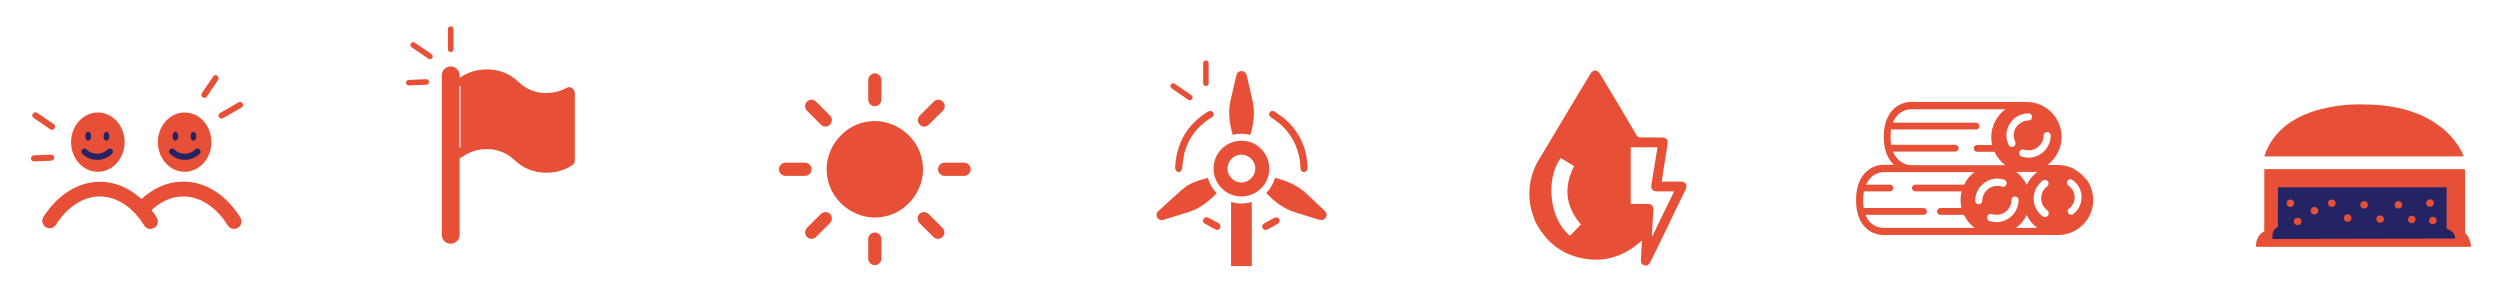
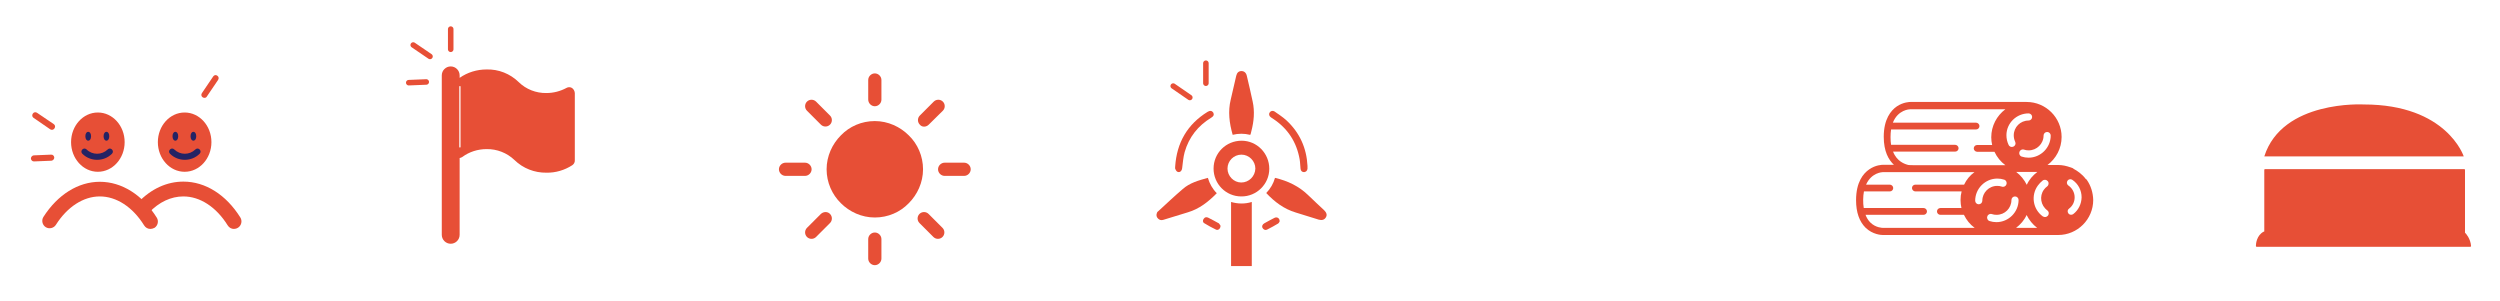
<svg xmlns="http://www.w3.org/2000/svg" version="1.1" id="Calque_1" x="0px" y="0px" viewBox="0 0 1400 168.8" style="enable-background:new 0 0 1400 168.8;" xml:space="preserve">
  <style type="text/css">
	.st0{fill:#E74F36;}
	.st1{fill:#242364;}
	.st2{fill:none;stroke:#E74F36;stroke-width:3.096;stroke-linecap:round;stroke-miterlimit:10;}
</style>
  <g>
    <g>
      <g>
        <g>
          <path class="st0" d="M508.9,75.8c-4.8-4.8-11.6-8-19-8s-14.2,3-19,8c-4.8,4.8-8,11.6-8,19s3.1,14.2,8,19c4.8,4.8,11.6,8,19,8      s14.2-3,19-8c4.8-4.8,8-11.6,8-19C516.9,87.5,513.9,80.6,508.9,75.8z" />
          <path class="st0" d="M489.9,59.5c2,0,3.7-1.7,3.7-3.7V44.8c0-2-1.7-3.7-3.7-3.7s-3.7,1.7-3.7,3.7v10.9      C486.2,57.8,487.9,59.5,489.9,59.5z" />
          <path class="st0" d="M520.1,69.8L528,62c1.4-1.4,1.4-3.7,0-5.1c-1.4-1.4-3.7-1.4-5.1,0l-7.8,7.8c-1.4,1.4-1.4,3.7,0,5.1      C516.3,71.3,518.6,71.3,520.1,69.8z" />
          <path class="st0" d="M539.9,91.1H529c-2,0-3.7,1.7-3.7,3.7c0,2,1.7,3.7,3.7,3.7h10.9c2,0,3.7-1.7,3.7-3.7      C543.6,92.8,541.9,91.1,539.9,91.1z" />
          <path class="st0" d="M520,119.8c-1.4-1.4-3.7-1.4-5.1,0c-1.4,1.4-1.4,3.7,0,5.1l7.8,7.8c1.4,1.4,3.7,1.4,5.1,0s1.4-3.7,0-5.1      L520,119.8z" />
          <path class="st0" d="M489.9,130.2c-2,0-3.7,1.7-3.7,3.7v10.9c0,2,1.7,3.7,3.7,3.7c2,0,3.7-1.7,3.7-3.7v-10.9      C493.6,131.9,491.9,130.2,489.9,130.2z" />
          <path class="st0" d="M459.7,119.8l-7.8,7.8c-1.4,1.4-1.4,3.7,0,5.1s3.7,1.4,5.1,0l7.8-7.8c1.4-1.4,1.4-3.7,0-5.1      C463.5,118.4,461.2,118.4,459.7,119.8z" />
          <path class="st0" d="M454.5,94.8c0-2-1.7-3.7-3.7-3.7h-10.9c-2,0-3.7,1.7-3.7,3.7c0,2,1.7,3.7,3.7,3.7h10.9      C452.8,98.5,454.5,96.8,454.5,94.8z" />
          <path class="st0" d="M459.7,69.8c1.4,1.4,3.7,1.4,5.1,0s1.4-3.7,0-5.1l-7.8-7.8c-1.4-1.4-3.7-1.4-5.1,0c-1.4,1.4-1.4,3.7,0,5.1      L459.7,69.8z" />
        </g>
      </g>
    </g>
    <g>
      <path class="st0" d="M679.6,94.4c0-8.7,7-15.6,15.7-15.6c8.6,0,15.5,7.1,15.5,15.7c0,8.6-7.1,15.6-15.7,15.5    C686.5,110,679.6,103,679.6,94.4z M695.2,86.6c-4.3,0-7.8,3.5-7.8,7.8c0,4.2,3.5,7.8,7.7,7.8c4.3,0,7.8-3.5,7.9-7.8    C703,90.2,699.5,86.6,695.2,86.6z" />
-       <path class="st0" d="M701,149c-3.9,0-7.7,0-11.6,0c0-11.9,0-23.8,0-35.9c3.8,1.1,7.7,1.2,11.6,0C701,125.1,701,137,701,149z" />
+       <path class="st0" d="M701,149c-3.9,0-7.7,0-11.6,0c0-11.9,0-23.8,0-35.9c3.8,1.1,7.7,1.2,11.6,0C701,125.1,701,137,701,149" />
      <path class="st0" d="M709.1,108.1c2.4-2.5,4-5.3,4.9-8.5c7.2,1.7,13.5,4.7,18.8,9.9c2.8,2.8,5.8,5.4,8.7,8.2c1.4,1.4,1.8,2.7,1,4    c-0.8,1.4-2.2,1.8-4,1.3c-4.3-1.3-8.6-2.7-12.9-4C719,117,713.8,113.1,709.1,108.1z" />
      <path class="st0" d="M676.4,99.6c1,3.3,2.6,6.2,5,8.6c-4.7,4.8-9.8,8.8-16.2,10.7c-4.6,1.4-9.2,2.8-13.7,4.2    c-1.2,0.4-2.2,0.1-3-0.7c-0.8-0.8-1.1-1.8-0.7-2.9c0.1-0.4,0.3-0.9,0.7-1.1c4.6-4.2,9.1-8.5,13.8-12.5    C666.2,102.4,671.3,101,676.4,99.6z" />
      <path class="st0" d="M700,75.5c-3.2-0.8-6.5-0.8-9.7,0c-1.9-6.6-2.7-13.1-1.1-19.7c1-4.5,2.1-8.9,3.1-13.4    c0.4-1.7,1.4-2.6,2.9-2.6c1.5,0,2.6,0.9,3,2.6c1.1,4.8,2.3,9.6,3.3,14.5c1.2,5.5,0.7,11-0.7,16.4c-0.2,0.7-0.3,1.3-0.5,2    C700.2,75.4,700.1,75.4,700,75.5z" />
      <path class="st0" d="M732.2,92.9c0,0.8,0,1.2,0,1.6c-0.1,1.1-0.9,1.8-1.9,1.9c-1.1,0-1.9-0.7-2-1.9c-0.2-1.8-0.2-3.6-0.5-5.3    c-1.7-9.7-6.7-17.3-14.9-22.7c-0.4-0.3-0.8-0.5-1.2-0.8c-1-0.7-1.3-1.8-0.7-2.7c0.6-0.9,1.7-1.2,2.7-0.6c2.3,1.6,4.6,3.1,6.6,4.9    C727.9,74.3,731.7,83,732.2,92.9z" />
      <path class="st0" d="M658.1,93.2c0.9-13.3,6.8-23.6,18.2-30.6c1.3-0.8,2.4-0.6,3.1,0.4c0.6,1.1,0.3,2.1-1.1,2.9    c-7.4,4.5-12.5,10.9-14.9,19.3c-0.8,2.9-1,6-1.4,9c-0.2,1.7-1.5,2.7-2.8,1.9c-0.5-0.3-0.8-1-1.1-1.6    C658,94.1,658.1,93.6,658.1,93.2z" />
      <path class="st0" d="M716.6,124c-0.2,0.3-0.4,0.9-0.9,1.2c-1.9,1.2-3.9,2.2-6,3.3c-1.1,0.6-2.2,0.1-2.7-0.9c-0.5-1,0-2,1.1-2.6    c1.8-1,3.6-2,5.4-2.9C715,121.2,716.7,122.1,716.6,124z" />
      <path class="st0" d="M683.5,126.4c0,1.7-1.3,2.7-2.5,2.2c-2.3-1.1-4.5-2.3-6.6-3.6c-0.9-0.5-1-1.6-0.3-2.5    c0.6-0.9,1.5-1.1,2.5-0.6c2,1,4,2.1,6,3.2C683,125.5,683.3,126.2,683.5,126.4z" />
    </g>
    <path class="st0" d="M1168.6,100.7c-0.2-0.2-0.3-0.4-0.6-0.5c-2-2.7-4.8-4.6-6.7-5.6c-0.2-0.1-0.3-0.3-0.5-0.4   c-0.4-0.2-0.8-0.3-1.3-0.5c0,0-0.1,0-0.1,0l0,0c-2.2-0.8-4.5-1.3-6.9-1.3h-5.9c4.8-3.6,7.9-9.3,7.9-15.7c0-10.8-8.8-19.6-19.6-19.6   h-26h-1.9h-37.2c-0.2,0-3.9,0-7.6,2.5c-3.3,2.3-7.3,7.1-7.3,17c0,8.2,2.7,12.9,5.7,15.7h-6.3c-0.2,0-3.9,0-7.6,2.6   c-3.3,2.3-7.3,7.1-7.3,17.2c0,6.8,1.8,11.9,5.3,15.4c4,3.9,8.9,4.1,9.6,4.1c0,0,0,0,0,0h23.2c0,0,0,0,0,0h75.1   c10.8,0,19.6-8.8,19.6-19.6C1172.1,107.9,1170.9,104,1168.6,100.7z M1144.4,75.9c0-1.1,0.9-2,2-2c1.1,0,2,0.9,2,2   c0,6.8-5.6,12.4-12.4,12.4c-1.3,0-2.6-0.2-3.8-0.6c-1.1-0.3-1.7-1.5-1.3-2.6c0.3-1.1,1.5-1.7,2.6-1.3c0.8,0.3,1.7,0.4,2.6,0.4   C1140.6,84.2,1144.4,80.5,1144.4,75.9z M1140.9,96.3c-2.5,1.9-4.6,4.3-5.9,7.2c-1.4-2.8-3.4-5.3-5.9-7.2H1140.9z M1136,63.5   c1.1,0,2,0.9,2,2c0,1.1-0.9,2-2,2c-4.6,0-8.3,3.7-8.3,8.3c0,1.3,0.3,2.5,0.8,3.6c0.5,1,0.1,2.2-1,2.7c-1,0.5-2.2,0.1-2.7-1   c-0.8-1.7-1.2-3.5-1.2-5.4C1123.6,69,1129.2,63.5,1136,63.5z M1060.1,84.9h34.8c1.1,0,1.9-0.9,1.9-1.9s-0.9-1.9-1.9-1.9h-35.9   c-0.4-2.5-0.4-6.1,0-8.6h47.6c1.1,0,1.9-0.9,1.9-1.9s-0.9-1.9-1.9-1.9h-46.6c2.9-7.3,9.3-7.5,9.7-7.5h37.2h1.9h14.2   c-4.8,3.6-7.9,9.3-7.9,15.7c0,1.5,0.2,2.9,0.5,4.3h-8.4c-1.1,0-1.9,0.9-1.9,1.9s0.9,1.9,1.9,1.9h9.7c1.4,3,3.5,5.6,6.1,7.5h-5.9   h-18.2c-0.4-0.1-29.9,0.2-30.2-0.1C1066.7,91.9,1062.3,90.5,1060.1,84.9z M1081.9,127.6h-4.4h-23.2c0,0,0,0,0,0c0,0-3.9,0-6.9-3   c-1.1-1.1-2.1-2.6-2.7-4.3h32.5c1.1,0,1.9-0.9,1.9-1.9c0-1.1-0.9-1.9-1.9-1.9h-33.5c-0.5-2.8-0.4-6.7,0.1-9.3h14.5   c1.1,0,1.9-0.9,1.9-1.9s-0.9-1.9-1.9-1.9h-13.3c3-6.8,9.1-7,9.4-7h40.3h4.5h6.5c-2.5,1.8-4.5,4.2-5.8,7h-27.3   c-1.1,0-1.9,0.9-1.9,1.9s0.9,1.9,1.9,1.9h25.9c-0.4,1.5-0.6,3.1-0.6,4.8c0,1.6,0.2,3.1,0.5,4.5h-11.8c-1.1,0-1.9,0.9-1.9,1.9   c0,1.1,0.9,1.9,1.9,1.9h13.2c1.4,2.9,3.4,5.4,6,7.3H1081.9z M1110.1,112.4c0,1.1-0.9,2-2,2c-1.1,0-2-0.9-2-2   c0-6.8,5.6-12.4,12.4-12.4c1.3,0,2.6,0.2,3.8,0.6c1.1,0.3,1.7,1.5,1.3,2.6c-0.3,1.1-1.5,1.7-2.6,1.3c-0.8-0.3-1.7-0.4-2.6-0.4   C1113.8,104.1,1110.1,107.9,1110.1,112.4z M1118,124.4c-1.3,0-2.6-0.2-3.8-0.6c-1.1-0.3-1.7-1.5-1.3-2.6c0.3-1.1,1.5-1.7,2.6-1.3   c0.8,0.3,1.7,0.4,2.6,0.4c4.6,0,8.3-3.7,8.3-8.3c0-1.1,0.9-2,2-2c1.1,0,2,0.9,2,2C1130.4,118.8,1124.8,124.4,1118,124.4z    M1129,127.6c2.5-1.9,4.6-4.3,5.9-7.2c1.4,2.8,3.4,5.3,5.9,7.2H1129z M1146.9,120.7c-0.7,0.9-1.9,1.1-2.9,0.5   c-5.6-4-6.8-11.8-2.8-17.3c0.8-1.1,1.7-2,2.7-2.8c0.9-0.7,2.2-0.5,2.9,0.4c0.7,0.9,0.5,2.2-0.4,2.9c-0.7,0.5-1.3,1.1-1.8,1.8   c-2.7,3.7-1.8,8.9,1.9,11.6C1147.4,118.5,1147.6,119.7,1146.9,120.7z M1161,119.9c-0.8,0.6-2.1,0.5-2.7-0.4   c-0.7-0.9-0.5-2.1,0.4-2.7c2-1.5,3.1-3.8,3.1-6.3c0-2.6-1.3-5.1-3.5-6.6c-0.9-0.6-1.1-1.8-0.5-2.7c0.6-0.9,1.8-1.1,2.7-0.5   c3.3,2.2,5.2,5.9,5.2,9.8C1165.6,114.3,1163.9,117.7,1161,119.9z" />
-     <path class="st0" d="M941.1,101.7c-3.4,0-6.9,0-10.6,0c0.5-3,1-5.8,1.4-8.8l1.1-6.8c0.2-1.8,0.6-3.5,0.8-5.3   c0.4-2.6-0.6-3.8-3.2-3.8c-3.9,0-7.8-0.1-11.7,0c-1.2,0-1.9-0.3-2.5-1.4C909.8,64.2,903,53,896.2,41.7c-1.8-3-4-3-5.8,0   c-2.1,3.5-4.2,7.1-6.4,10.6c-6.5,10.8-12.9,21.6-19.5,32.6l-3.1,5.1c-2.5,4.4-4.1,9.1-4.7,14.1c-0.6,5-0.2,10,1.3,15l1.8,5.1   c5.8,11.2,14.7,18.4,27.1,20.6c12.3,2.2,23.1-1.5,32.6-10.2c-0.2,3.2-0.3,6-0.5,8.8c0,0.8-0.1,1.7-0.1,2.5c0,1.4,0.6,2.4,2,2.7   c1.4,0.3,2.4-0.2,3.1-1.4c0.8-1.5,1.5-3.1,2.3-4.7c2.3-4.8,4.7-9.6,7.1-14.6l2.4-4.9c0.3-0.7,0.6-1.3,0.8-1.8c2.4-5,4.9-10,7.3-15   C945.2,103.5,944.1,101.7,941.1,101.7z M879.2,132c-11.2-8.7-14.1-31.3-5.2-43.5c2.5,1.5,5,3,7.5,4.5c-6.1,11.9-4.7,22.8,3.8,32.7   C883.3,127.9,881.3,129.9,879.2,132z M925.4,132.1c-0.1,0-0.2,0-0.3-0.1c0.2-4.3,0.4-8.6,0.7-12.9c0-0.6,0.1-1.2,0.1-1.8   c0-2-1-3.1-3.1-3.1c-2.6,0-5.1,0-7.7,0c-0.6,0-1.2-0.1-1.9-0.1c0-10.6,0-21,0-31.6c5,0,9.9,0,15,0c-1.1,7-2.3,13.9-3.4,20.8   c-0.4,2.6,0.6,3.8,3.2,3.9c3.1,0,6.1,0,9.5,0C933.4,115.5,929.4,123.8,925.4,132.1z" />
    <g>
      <path class="st0" d="M257.9,82.3c0,0.2-0.1,0.3-0.3,0.3h-0.1c-0.2,0-0.3-0.1-0.3-0.3V48.5c0-0.2,0.1-0.3,0.3-0.3h0.1    c0.2,0,0.3,0.1,0.3,0.3V82.3z M320.2,49.2c-0.9-0.5-2-0.5-2.9,0c-3.5,1.9-7.4,2.9-11.3,2.9c-5.8,0.1-11.4-2.1-15.5-6.1    c-4.8-4.7-11.3-7.3-18-7.1c-5.4,0-10.7,1.6-15.1,4.7v-1.4c0-2.7-2.2-5-5-5c-2.7,0-5,2.2-5,5v89.3c0,2.7,2.2,5,5,5c2.7,0,5-2.2,5-5    v-43c0.5-0.1,1.1-0.3,1.5-0.6c3.9-2.9,8.7-4.4,13.6-4.4c5.8-0.1,11.4,2.1,15.6,6.1c4.8,4.7,11.3,7.2,17.9,7.1    c5.1,0.1,10.2-1.4,14.5-4.2c0.9-0.6,1.5-1.7,1.4-2.8V52.1C321.8,50.9,321.2,49.8,320.2,49.2" />
    </g>
    <g>
      <path class="st0" d="M84.2,128.2c-1.4,0-2.7-0.7-3.5-2c-6.4-10.3-15.5-16.2-24.8-16.2c-9.2,0-18.2,5.8-24.6,15.9    c-1.2,1.9-3.8,2.5-5.7,1.3c-1.9-1.2-2.5-3.8-1.3-5.7c8-12.5,19.5-19.7,31.6-19.7c12.3,0,23.9,7.3,31.9,20.1    c1.2,1.9,0.6,4.5-1.3,5.7C85.7,128,84.9,128.2,84.2,128.2z" />
      <path class="st0" d="M131,128.2c-1.4,0-2.7-0.7-3.5-2c-6.4-10.3-15.5-16.2-24.8-16.2c-6.9,0-13.6,3.1-19.3,9.1    c-1.6,1.7-4.2,1.7-5.9,0.1c-1.7-1.6-1.7-4.2-0.1-5.9c7.3-7.6,16.1-11.6,25.3-11.6c12.3,0,23.9,7.3,31.9,20.1    c1.2,1.9,0.6,4.5-1.3,5.7C132.5,128,131.7,128.2,131,128.2z" />
      <ellipse class="st0" cx="54.8" cy="79.6" rx="15" ry="16.6" />
      <ellipse class="st0" cx="103.4" cy="79.6" rx="15" ry="16.6" />
    </g>
    <path class="st1" d="M54.4,89.5c-3,0-6-1.1-8.3-3.4c-0.7-0.7-0.7-1.7,0-2.4c0.7-0.7,1.7-0.7,2.4,0c3.2,3.2,8.5,3.2,11.8,0   c0.7-0.7,1.7-0.7,2.4,0c0.7,0.7,0.7,1.7,0,2.4C60.4,88.4,57.4,89.5,54.4,89.5z" />
    <path class="st1" d="M103.5,89.5c-3,0-6-1.1-8.3-3.4c-0.7-0.7-0.7-1.7,0-2.4c0.7-0.7,1.7-0.7,2.4,0c3.3,3.2,8.5,3.2,11.8,0   c0.7-0.7,1.7-0.7,2.4,0c0.7,0.7,0.7,1.7,0,2.4C109.5,88.4,106.5,89.5,103.5,89.5z" />
    <ellipse class="st1" cx="49.4" cy="76.3" rx="1.6" ry="2.5" />
    <ellipse class="st1" cx="59.6" cy="76.3" rx="1.6" ry="2.5" />
    <ellipse class="st1" cx="98.2" cy="76.3" rx="1.6" ry="2.5" />
    <ellipse class="st1" cx="108.3" cy="76.3" rx="1.6" ry="2.5" />
    <path class="st0" d="M19,90.4c-0.9,0-1.6-0.7-1.7-1.6c0-0.9,0.7-1.7,1.6-1.8l9.7-0.4c1-0.1,1.7,0.7,1.8,1.6c0,0.9-0.7,1.7-1.6,1.8   L19,90.4C19,90.4,19,90.4,19,90.4z" />
    <path class="st0" d="M29.1,72.7c-0.3,0-0.7-0.1-1-0.3L18.8,66c-0.8-0.5-1-1.6-0.4-2.4c0.5-0.8,1.6-1,2.4-0.4l9.3,6.3   c0.8,0.5,1,1.6,0.4,2.4C30.2,72.4,29.6,72.7,29.1,72.7z" />
    <line class="st2" x1="238.7" y1="45.9" x2="228.9" y2="46.3" />
    <line class="st2" x1="231.4" y1="25.2" x2="240.8" y2="31.6" />
    <line class="st2" x1="252.4" y1="16.3" x2="252.4" y2="27.6" />
    <line class="st2" x1="657" y1="48.2" x2="666.3" y2="54.6" />
    <line class="st2" x1="675.3" y1="35.4" x2="675.3" y2="46.6" />
    <path class="st0" d="M114.5,54.8c-0.3,0-0.7-0.1-1-0.3c-0.8-0.5-1-1.6-0.4-2.4l6.3-9.3c0.5-0.8,1.6-1,2.3-0.4   c0.8,0.5,1,1.6,0.4,2.4l-6.3,9.3C115.6,54.5,115.1,54.8,114.5,54.8z" />
-     <path class="st0" d="M124.1,66.4c-0.6,0-1.2-0.3-1.5-0.8c-0.5-0.8-0.2-1.8,0.6-2.3l10.4-6c0.8-0.5,1.8-0.2,2.3,0.6   c0.5,0.8,0.2,1.8-0.6,2.3l-10.4,6C124.7,66.3,124.4,66.4,124.1,66.4z" />
    <g>
      <path class="st0" d="M1268,129.5V95.1c0-0.2,0.2-0.4,0.4-0.4H1380c0.2,0,0.4,0.2,0.4,0.4v35.1c0,0.1,0,0.2,0.1,0.2    c0.5,0.5,3,3.3,3.3,7.4c0,0.2-0.2,0.4-0.4,0.4h-119.7c-0.2,0-0.4-0.2-0.4-0.4c0-1.3,0.4-6,4.4-8.1    C1267.9,129.8,1268,129.6,1268,129.5z" />
      <path class="st0" d="M1268,87.6h111.7c0,0-9.4-29.1-56-29.1C1323.5,58.5,1278.1,55.9,1268,87.6z" />
-       <path class="st1" d="M1272.6,133.8c0,0-0.9-5.2,3.1-6.7c-0.2,0,0-22.2,0-22.2h94.4v23.2c0,0,4.8,1.2,4.8,5.5L1272.6,133.8z" />
      <g>
        <circle class="st0" cx="1282.6" cy="113.8" r="2.1" />
        <circle class="st0" cx="1286.7" cy="124" r="2.1" />
        <circle class="st0" cx="1296.1" cy="118" r="2.1" />
        <circle class="st0" cx="1305.8" cy="113.8" r="2.1" />
        <circle class="st0" cx="1332.9" cy="122.7" r="2.1" />
-         <circle class="st0" cx="1323.9" cy="114.7" r="2.1" />
        <circle class="st0" cx="1350.6" cy="122.9" r="2.1" />
        <circle class="st0" cx="1343.1" cy="114.7" r="2.1" />
        <circle class="st0" cx="1362.4" cy="123.5" r="2.1" />
-         <circle class="st0" cx="1360.8" cy="113.7" r="2.1" />
        <circle class="st0" cx="1314.7" cy="122.1" r="2.1" />
      </g>
    </g>
  </g>
</svg>